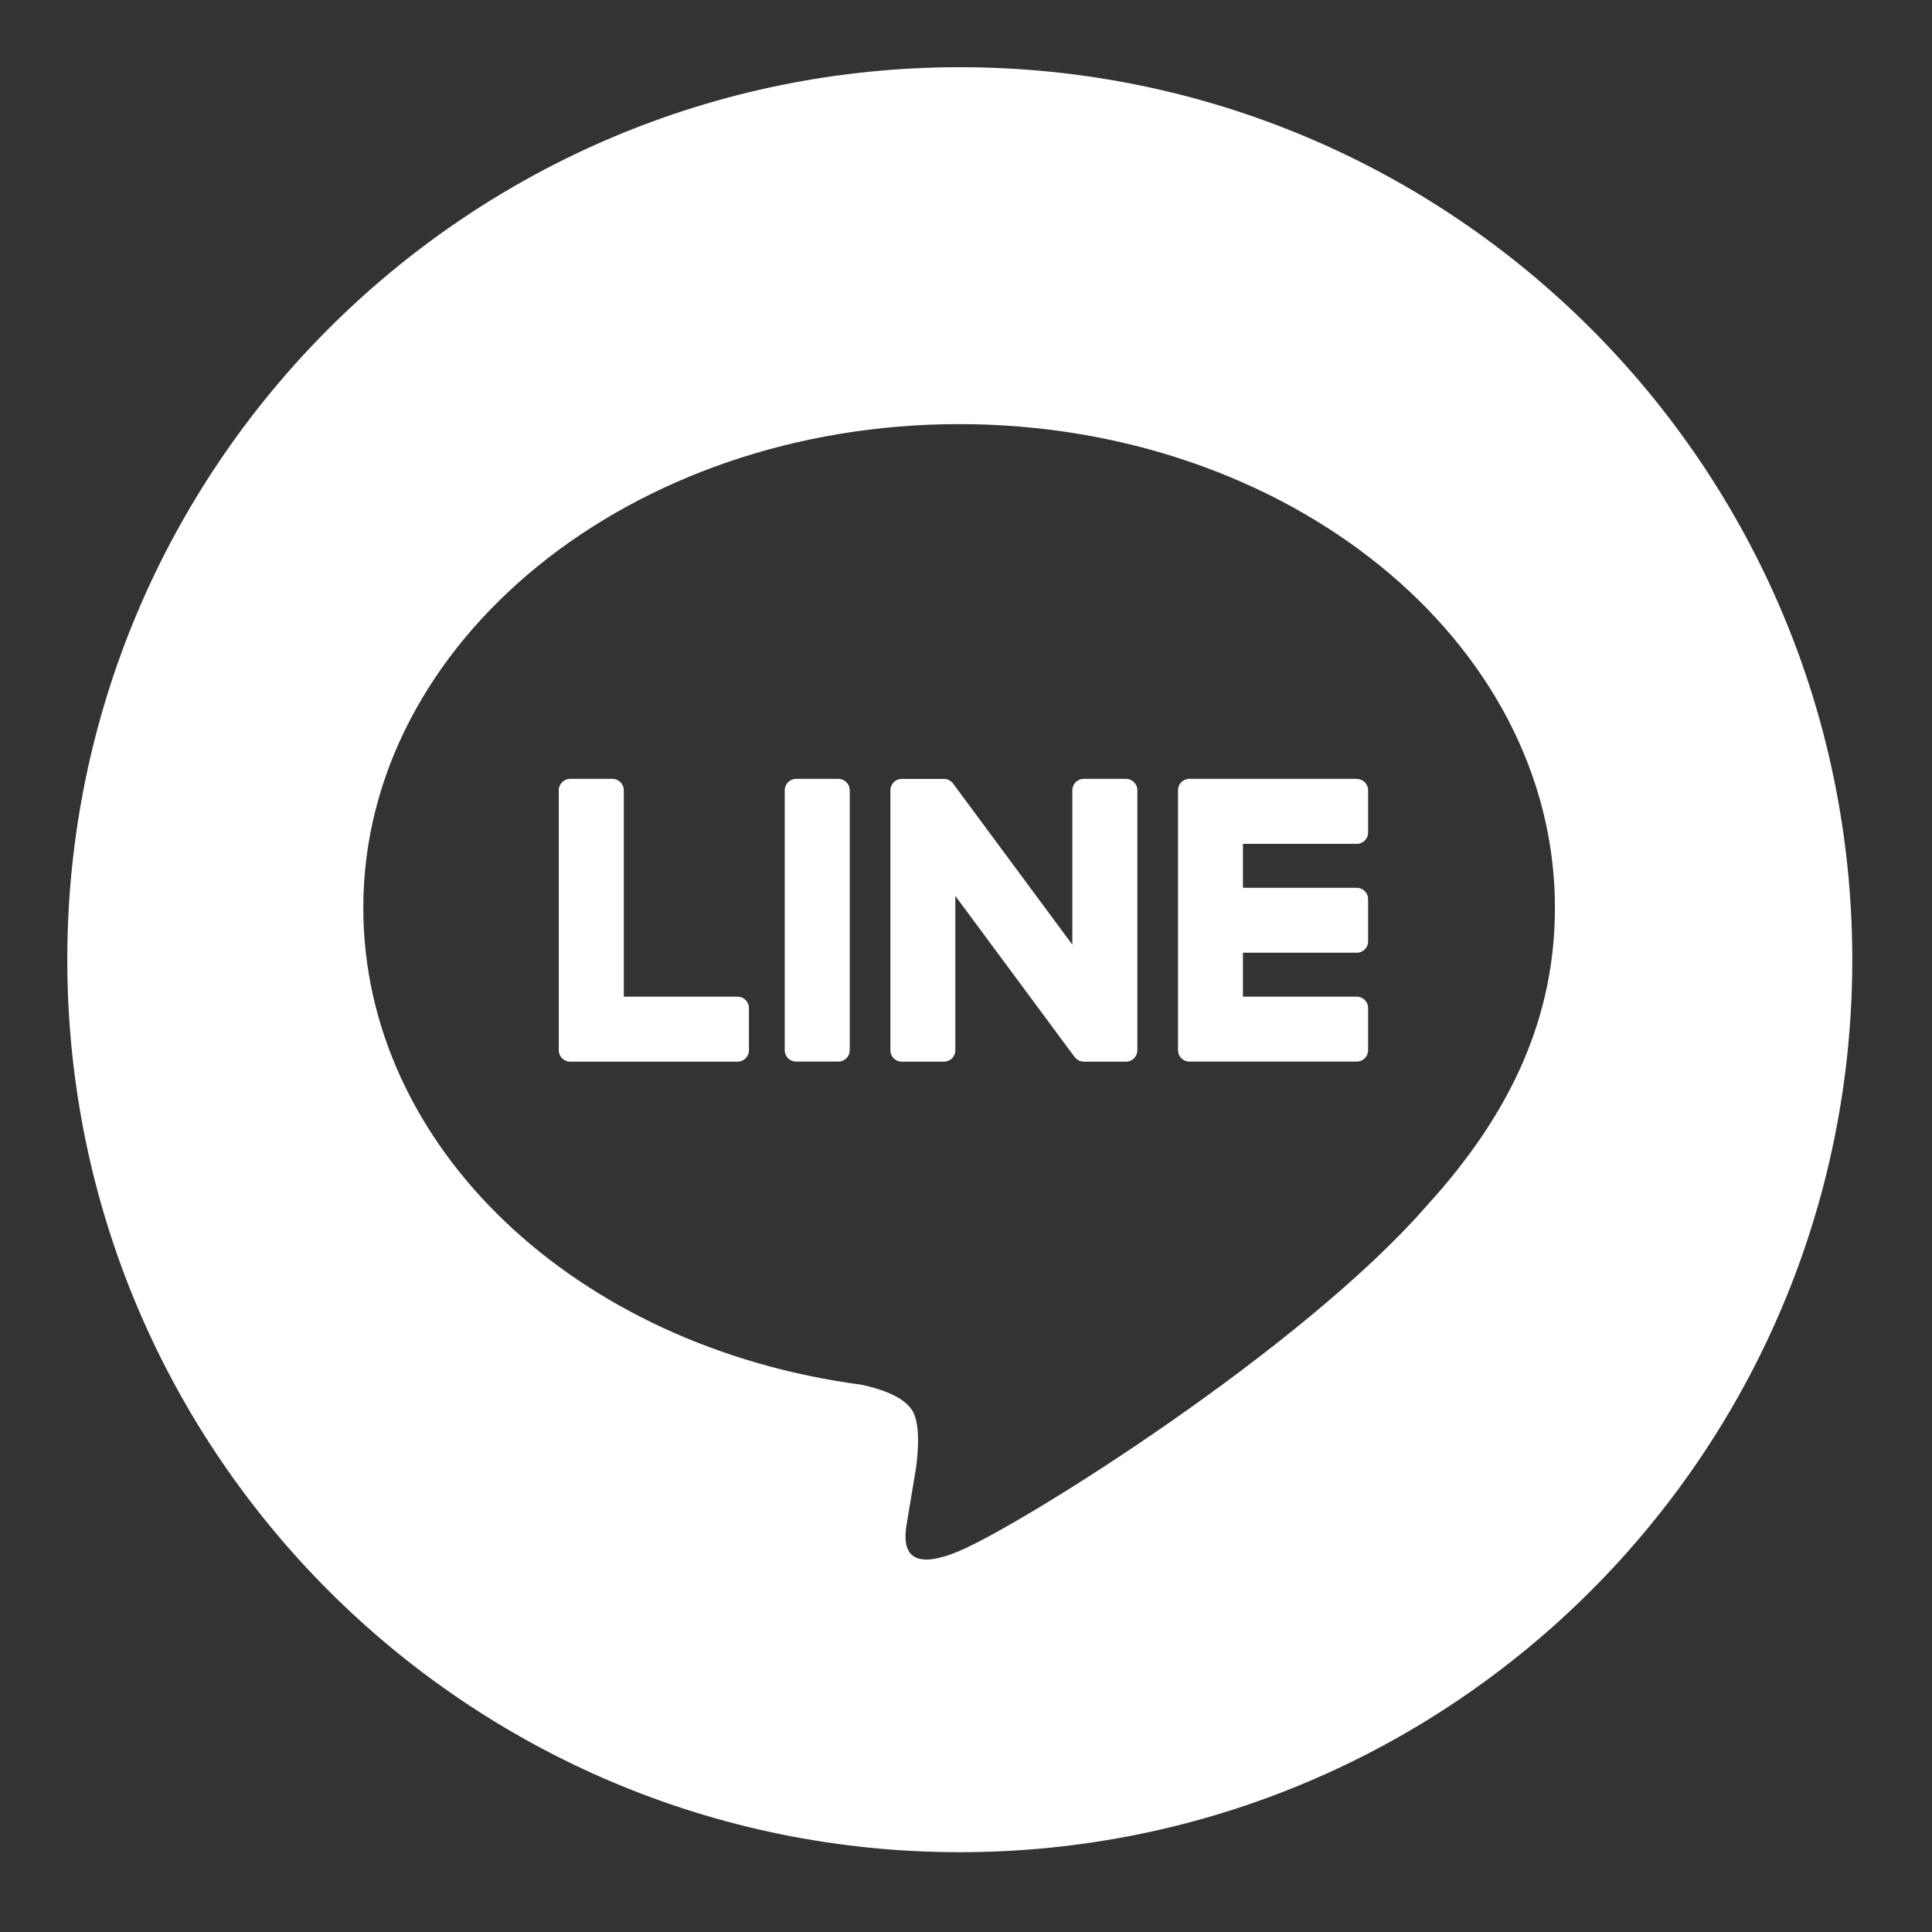
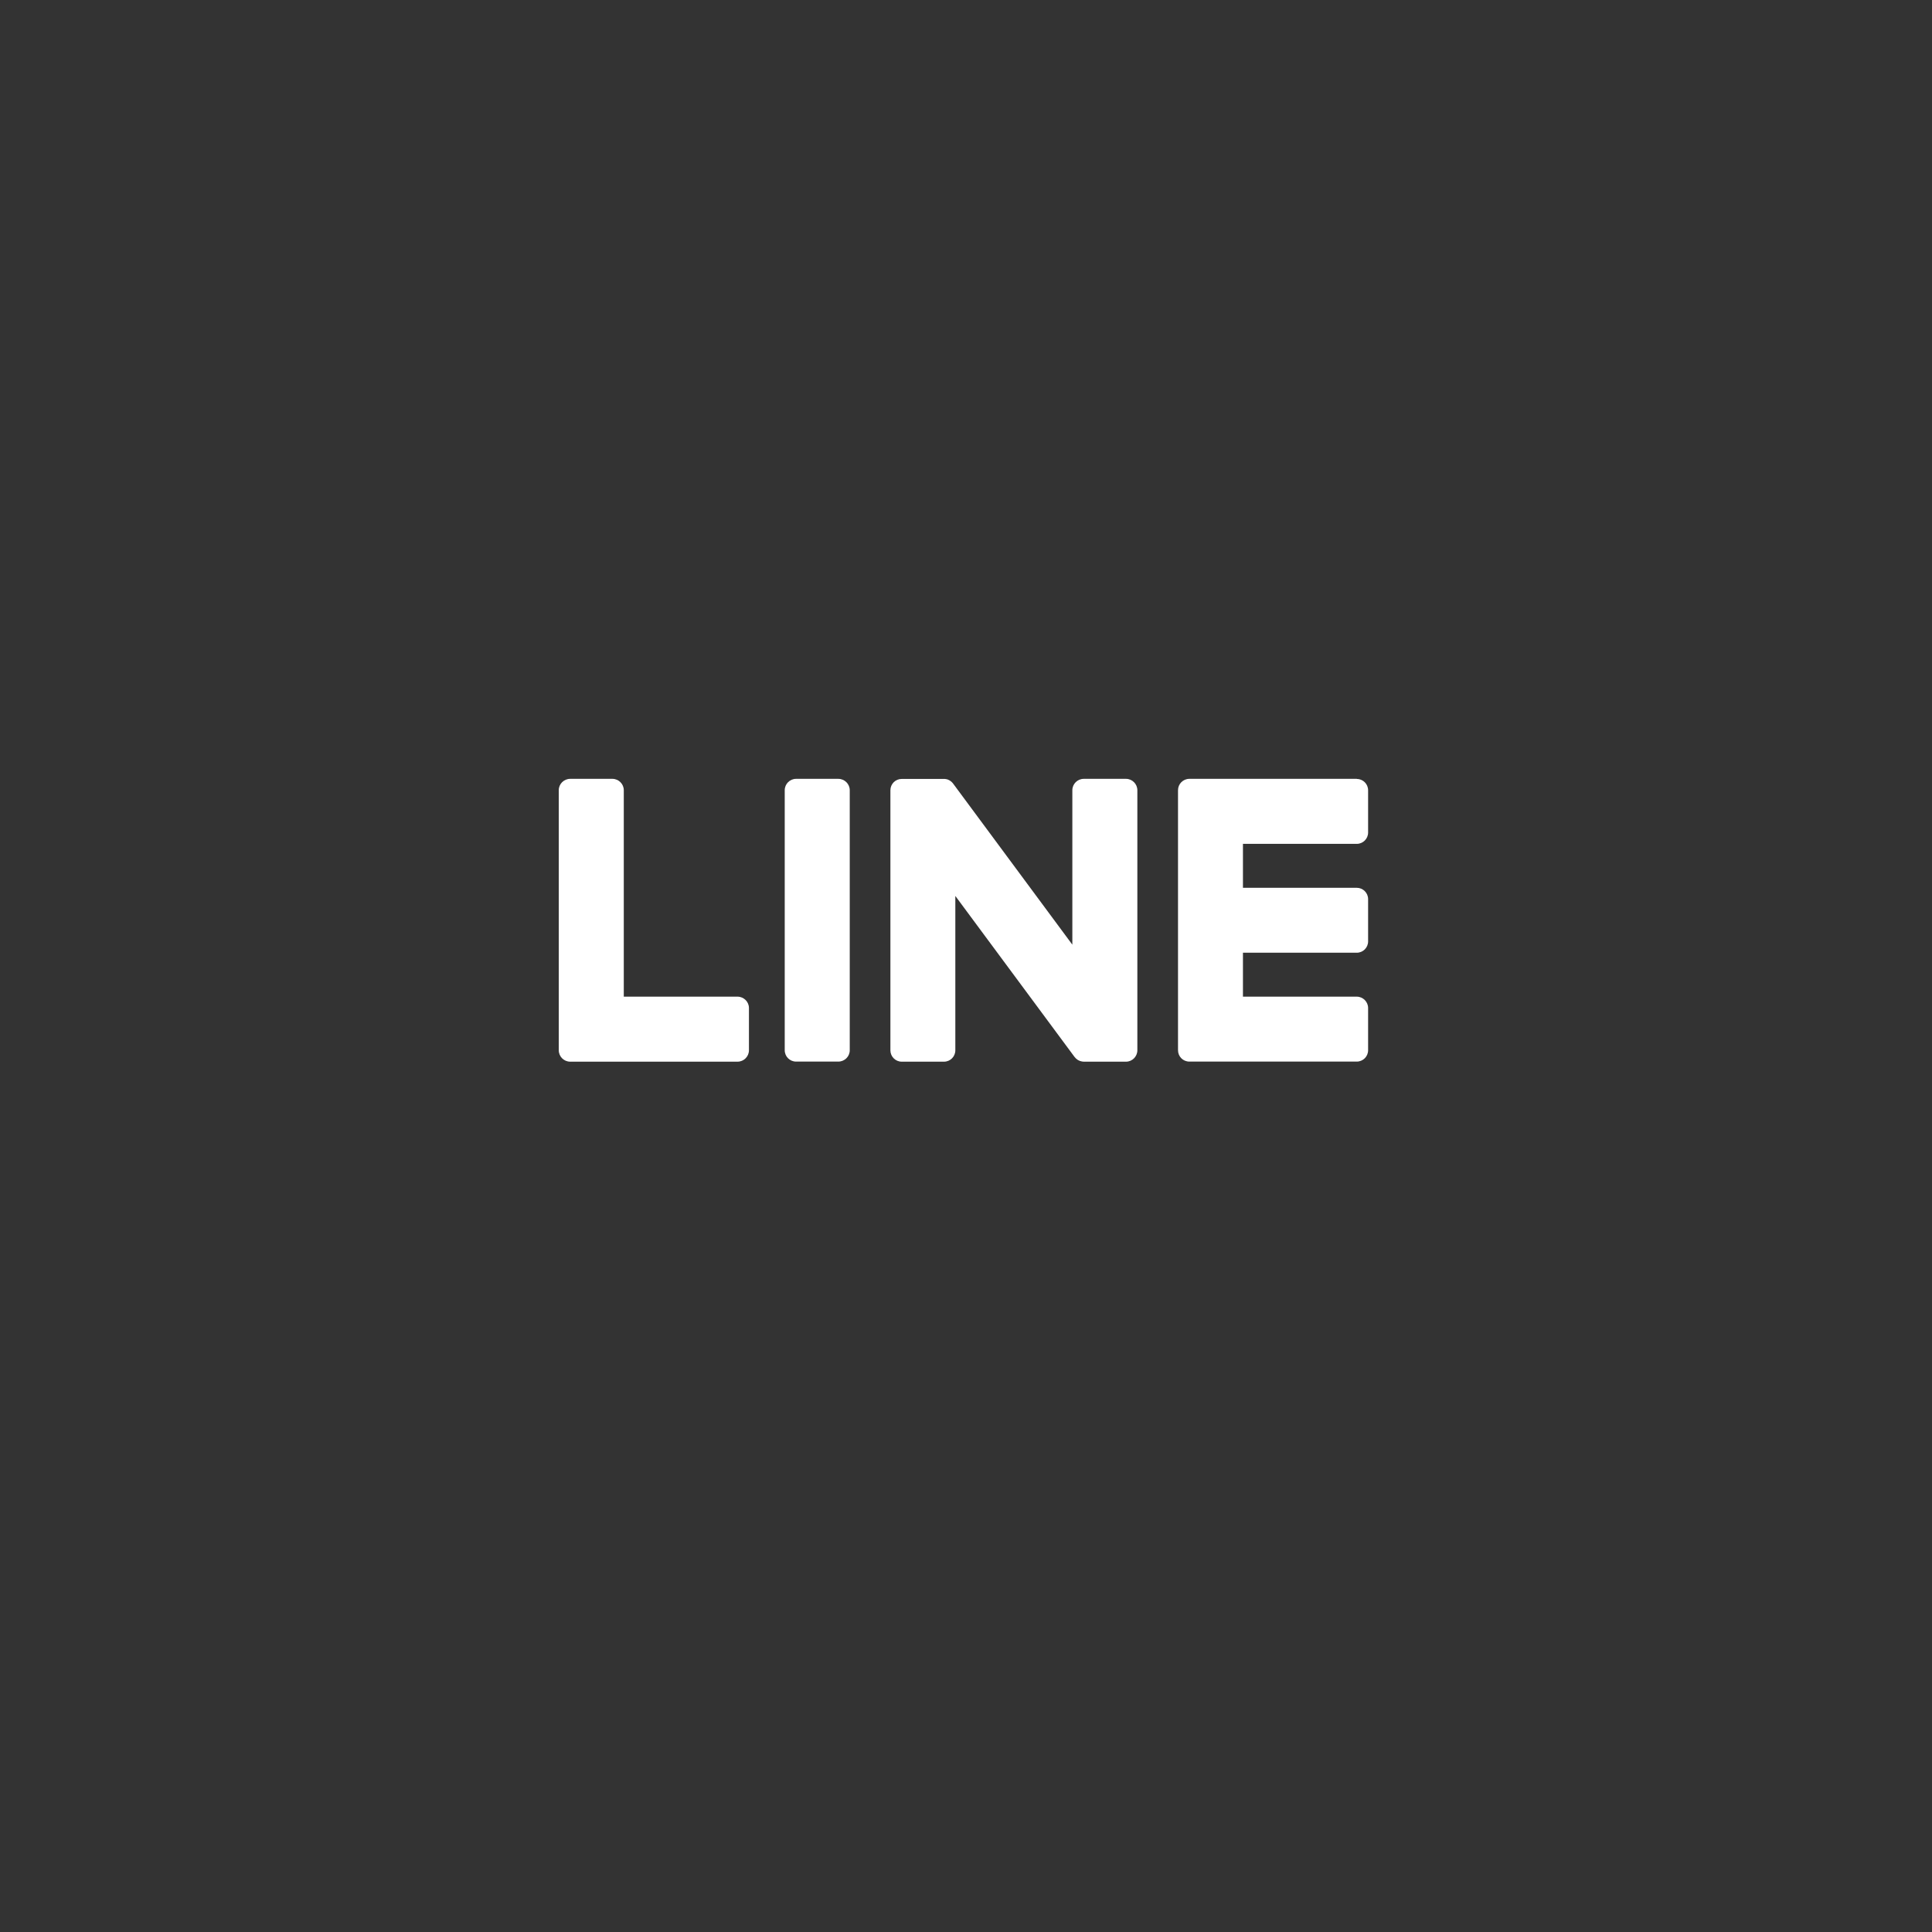
<svg xmlns="http://www.w3.org/2000/svg" width="23" height="23" viewBox="0 0 23 23" fill="none">
  <rect x="0" y="0" width="23" height="23" fill="#333333" stroke="none" />
-   <path d="M11.426 0.8C5.558 0.8 0.801 5.557 0.801 11.425C0.801 17.293 5.558 22.05 11.426 22.05C17.294 22.05 22.051 17.293 22.051 11.425C22.051 5.557 17.294 0.8 11.426 0.8ZM16.991 14.347C15.503 16.06 12.176 18.146 11.418 18.465C10.661 18.784 10.773 18.262 10.804 18.083C10.822 17.977 10.905 17.476 10.905 17.476C10.929 17.294 10.954 17.014 10.882 16.834C10.803 16.637 10.489 16.535 10.257 16.485C6.849 16.034 4.325 13.651 4.325 10.806C4.325 7.632 7.508 5.049 11.418 5.049C15.329 5.049 18.511 7.631 18.511 10.806C18.511 12.076 18.019 13.22 16.991 14.347H16.991Z" fill="white" />
  <path d="M16.152 9.272H14.159C14.084 9.272 14.024 9.333 14.024 9.407V12.503C14.024 12.578 14.084 12.638 14.159 12.638H16.152C16.226 12.638 16.287 12.578 16.287 12.503V12C16.287 11.926 16.226 11.865 16.152 11.865H14.797V11.342H16.152C16.226 11.342 16.287 11.282 16.287 11.207V10.704C16.287 10.629 16.226 10.569 16.152 10.569H14.797V10.046H16.152C16.226 10.046 16.287 9.986 16.287 9.911V9.408C16.287 9.333 16.226 9.273 16.152 9.273V9.272Z" fill="white" />
  <path d="M8.78 11.865H7.426V9.407C7.426 9.333 7.365 9.272 7.291 9.272H6.788C6.713 9.272 6.652 9.333 6.652 9.407V12.503C6.652 12.578 6.713 12.639 6.788 12.639H8.78C8.855 12.639 8.916 12.578 8.916 12.503V12C8.916 11.926 8.855 11.865 8.78 11.865V11.865Z" fill="white" />
  <path d="M9.477 9.272H9.98C10.055 9.272 10.116 9.333 10.116 9.407V12.503C10.116 12.578 10.055 12.638 9.98 12.638H9.477C9.403 12.638 9.342 12.578 9.342 12.503V9.407C9.342 9.333 9.403 9.272 9.477 9.272Z" fill="white" />
-   <path d="M13.405 9.272H12.902C12.827 9.272 12.766 9.333 12.766 9.407V11.246L11.35 9.333C11.347 9.328 11.343 9.324 11.339 9.319C11.339 9.319 11.338 9.319 11.338 9.318C11.336 9.315 11.333 9.313 11.33 9.31C11.33 9.309 11.329 9.308 11.328 9.308C11.325 9.305 11.323 9.303 11.32 9.301C11.319 9.3 11.318 9.3 11.317 9.299C11.315 9.297 11.312 9.295 11.309 9.294C11.308 9.293 11.307 9.292 11.305 9.291C11.303 9.29 11.3 9.288 11.298 9.287C11.296 9.286 11.295 9.286 11.293 9.285C11.291 9.284 11.288 9.282 11.285 9.281C11.284 9.281 11.283 9.28 11.281 9.28C11.278 9.279 11.276 9.278 11.273 9.277C11.271 9.277 11.27 9.277 11.268 9.276C11.266 9.276 11.263 9.275 11.26 9.275C11.258 9.275 11.256 9.274 11.255 9.274C11.252 9.274 11.249 9.273 11.247 9.273C11.245 9.273 11.243 9.273 11.24 9.273C11.239 9.273 11.237 9.273 11.236 9.273H10.735C10.66 9.273 10.6 9.333 10.6 9.408V12.504C10.6 12.578 10.66 12.639 10.735 12.639H11.238C11.313 12.639 11.373 12.578 11.373 12.504V10.666L12.791 12.581C12.801 12.594 12.813 12.606 12.826 12.615C12.826 12.615 12.827 12.616 12.828 12.616C12.831 12.618 12.833 12.62 12.836 12.621C12.838 12.622 12.839 12.622 12.84 12.623C12.842 12.624 12.845 12.625 12.847 12.626C12.849 12.627 12.851 12.628 12.853 12.629C12.855 12.63 12.856 12.63 12.858 12.631C12.861 12.632 12.864 12.633 12.867 12.633C12.868 12.633 12.868 12.633 12.869 12.634C12.88 12.637 12.892 12.639 12.904 12.639H13.405C13.479 12.639 13.54 12.578 13.54 12.503V9.408C13.54 9.333 13.479 9.272 13.405 9.272L13.405 9.272Z" fill="white" />
+   <path d="M13.405 9.272H12.902C12.827 9.272 12.766 9.333 12.766 9.407V11.246L11.35 9.333C11.347 9.328 11.343 9.324 11.339 9.319C11.339 9.319 11.338 9.319 11.338 9.318C11.336 9.315 11.333 9.313 11.33 9.31C11.33 9.309 11.329 9.308 11.328 9.308C11.325 9.305 11.323 9.303 11.32 9.301C11.319 9.3 11.318 9.3 11.317 9.299C11.315 9.297 11.312 9.295 11.309 9.294C11.308 9.293 11.307 9.292 11.305 9.291C11.303 9.29 11.3 9.288 11.298 9.287C11.296 9.286 11.295 9.286 11.293 9.285C11.291 9.284 11.288 9.282 11.285 9.281C11.284 9.281 11.283 9.28 11.281 9.28C11.278 9.279 11.276 9.278 11.273 9.277C11.271 9.277 11.27 9.277 11.268 9.276C11.266 9.276 11.263 9.275 11.26 9.275C11.258 9.275 11.256 9.274 11.255 9.274C11.252 9.274 11.249 9.273 11.247 9.273C11.245 9.273 11.243 9.273 11.24 9.273H10.735C10.66 9.273 10.6 9.333 10.6 9.408V12.504C10.6 12.578 10.66 12.639 10.735 12.639H11.238C11.313 12.639 11.373 12.578 11.373 12.504V10.666L12.791 12.581C12.801 12.594 12.813 12.606 12.826 12.615C12.826 12.615 12.827 12.616 12.828 12.616C12.831 12.618 12.833 12.62 12.836 12.621C12.838 12.622 12.839 12.622 12.84 12.623C12.842 12.624 12.845 12.625 12.847 12.626C12.849 12.627 12.851 12.628 12.853 12.629C12.855 12.63 12.856 12.63 12.858 12.631C12.861 12.632 12.864 12.633 12.867 12.633C12.868 12.633 12.868 12.633 12.869 12.634C12.88 12.637 12.892 12.639 12.904 12.639H13.405C13.479 12.639 13.54 12.578 13.54 12.503V9.408C13.54 9.333 13.479 9.272 13.405 9.272L13.405 9.272Z" fill="white" />
</svg>